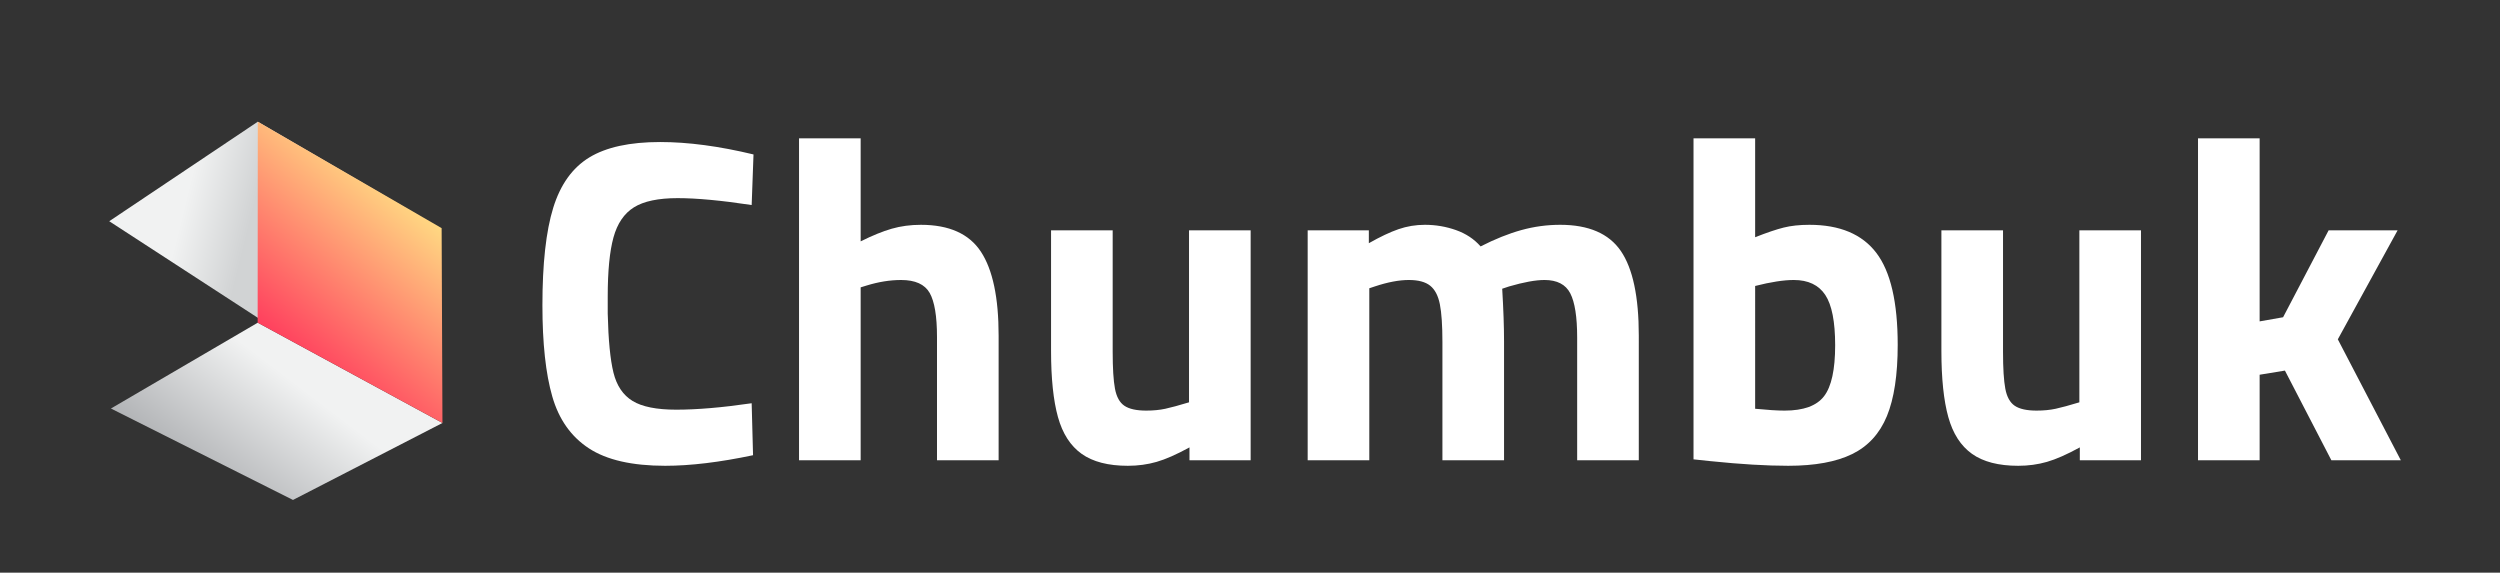
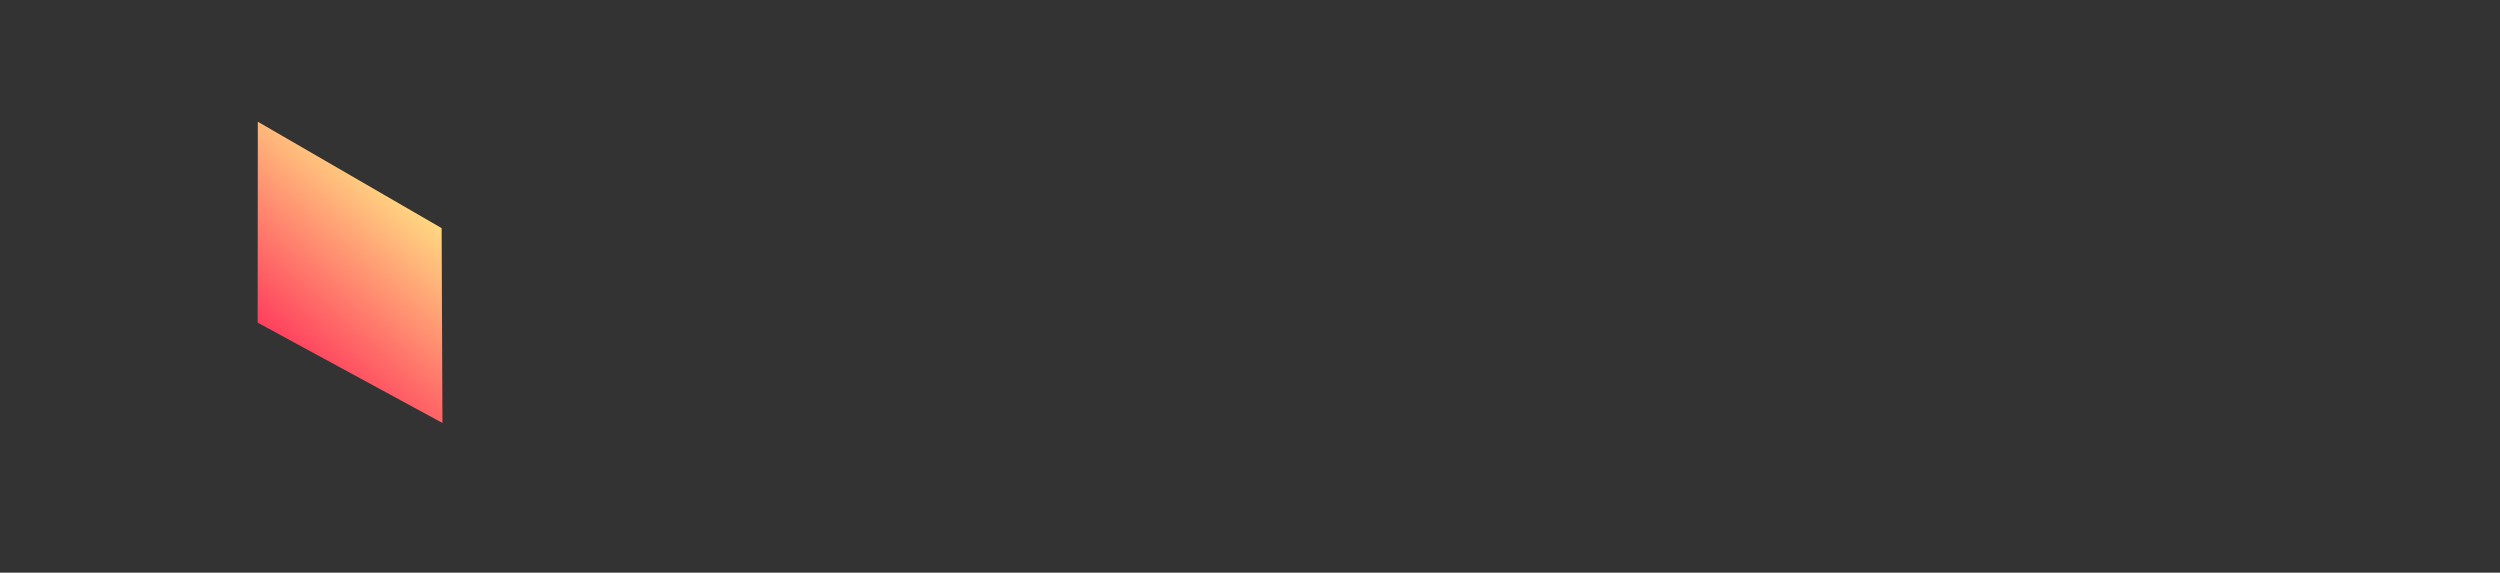
<svg xmlns="http://www.w3.org/2000/svg" xmlns:ns1="http://sodipodi.sourceforge.net/DTD/sodipodi-0.dtd" xmlns:ns2="http://www.inkscape.org/namespaces/inkscape" version="1.1" id="svg2" width="1103.6" height="252.807" viewBox="0 0 1103.6 252.807" ns1:docname="chumbak -logo-white.ai">
  <rect x="0" y="0" width="1103.6" height="252.807" fill="#333333" stroke="none" />
  <defs id="defs6">
    <clipPath clipPathUnits="userSpaceOnUse" id="clipPath16">
-       <path d="M 0,189.605 H 827.7 V 0 H 0 Z" id="path14" />
-     </clipPath>
+       </clipPath>
    <linearGradient x1="0" y1="0" x2="1" y2="0" gradientUnits="userSpaceOnUse" gradientTransform="matrix(21.838,-5.373,-5.373,-21.838,61.347,122.79)" spreadMethod="pad" id="linearGradient62">
      <stop style="stop-opacity:1;stop-color:#f1f2f2" offset="0" id="stop58" />
      <stop style="stop-opacity:1;stop-color:#d1d3d4" offset="1" id="stop60" />
    </linearGradient>
    <linearGradient x1="0" y1="0" x2="1" y2="0" gradientUnits="userSpaceOnUse" gradientTransform="matrix(38.234,50.308,50.308,-38.234,67.72,20.513)" spreadMethod="pad" id="linearGradient86">
      <stop style="stop-opacity:1;stop-color:#a7a9ac" offset="0" id="stop78" />
      <stop style="stop-opacity:1;stop-color:#a7a9ac" offset="0.02" id="stop80" />
      <stop style="stop-opacity:1;stop-color:#f1f2f2" offset="0.82" id="stop82" />
      <stop style="stop-opacity:1;stop-color:#f1f2f2" offset="1" id="stop84" />
    </linearGradient>
    <linearGradient x1="0" y1="0" x2="1" y2="0" gradientUnits="userSpaceOnUse" gradientTransform="matrix(-50.897,-58.944,-58.944,50.897,141.435,128.975)" spreadMethod="pad" id="linearGradient108">
      <stop style="stop-opacity:1;stop-color:#ffe886" offset="0" id="stop102" />
      <stop style="stop-opacity:1;stop-color:#ffe886" offset="0.02" id="stop104" />
      <stop style="stop-opacity:1;stop-color:#ff305a" offset="1" id="stop106" />
    </linearGradient>
  </defs>
  <ns1:namedview id="namedview4" pagecolor="#ffffff" bordercolor="#000000" borderopacity="0.25" ns2:showpageshadow="2" ns2:pageopacity="0.0" ns2:pagecheckerboard="0" ns2:deskcolor="#d1d1d1" />
  <g id="g8" ns2:groupmode="layer" ns2:label="chumbak -logo-white" transform="matrix(1.333,0,0,-1.333,0,252.807)">
    <g id="g10">
      <g id="g12" clip-path="url(#clipPath16)">
        <g id="g18" transform="translate(195.011,41.188)">
          <path d="m 0,0 c -5.89,3.857 -9.926,9.568 -12.107,17.133 -2.185,7.562 -3.275,17.64 -3.275,30.231 0,13.807 1.193,24.57 3.579,32.287 2.384,7.715 6.37,13.274 11.955,16.677 5.583,3.401 13.403,5.102 23.454,5.102 9.238,0 19.544,-1.37 30.916,-4.113 L 53.913,80.565 C 43.861,82.088 35.688,82.85 29.394,82.85 22.997,82.85 18.173,81.833 14.925,79.804 11.675,77.771 9.416,74.447 8.147,69.828 6.877,65.207 6.244,58.685 6.244,50.258 v -5.635 c 0.202,-8.733 0.838,-15.256 1.903,-19.57 1.067,-4.317 3.173,-7.439 6.321,-9.366 3.146,-1.93 7.969,-2.894 14.469,-2.894 6.903,0 15.229,0.709 24.976,2.132 L 54.37,-2.285 C 43.303,-4.619 33.605,-5.787 25.281,-5.787 14.315,-5.787 5.887,-3.86 0,0" style="fill:#ffffff;fill-opacity:1;fill-rule:nonzero;stroke:none" id="path20" />
        </g>
        <g id="g22" transform="translate(264.611,143.836)">
          <path d="m 0,0 h 20.408 v -34.115 c 3.858,1.927 7.284,3.325 10.279,4.188 2.995,0.862 6.219,1.295 9.671,1.295 9.341,0 15.966,-2.97 19.875,-8.91 3.908,-5.939 5.864,-15.205 5.864,-27.794 v -41.272 H 45.689 v 40.815 c 0,6.903 -0.814,11.777 -2.436,14.621 -1.626,2.841 -4.774,4.264 -9.443,4.264 -3.655,0 -7.462,-0.609 -11.422,-1.827 l -1.98,-0.61 v -57.263 H 0 Z" style="fill:#ffffff;fill-opacity:1;fill-rule:nonzero;stroke:none" id="path24" />
        </g>
        <g id="g26" transform="translate(358.198,39.36)">
          <path d="m 0,0 c -3.707,2.64 -6.32,6.701 -7.843,12.185 -1.523,5.482 -2.285,12.793 -2.285,21.93 V 74.017 H 10.28 V 33.811 c 0,-5.484 0.252,-9.572 0.762,-12.26 0.507,-2.692 1.547,-4.57 3.122,-5.636 1.572,-1.065 3.983,-1.599 7.233,-1.599 2.335,0 4.441,0.203 6.321,0.61 1.878,0.404 4.493,1.116 7.844,2.132 V 74.017 H 55.97 V -2.132 H 35.714 V 2.133 C 31.449,-0.204 27.818,-1.804 24.824,-2.665 21.828,-3.526 18.656,-3.959 15.306,-3.959 8.808,-3.959 3.705,-2.639 0,0" style="fill:#ffffff;fill-opacity:1;fill-rule:nonzero;stroke:none" id="path28" />
        </g>
        <g id="g30" transform="translate(433.052,113.376)">
          <path d="m 0,0 h 20.256 v -4.264 c 3.755,2.132 7.029,3.679 9.823,4.645 2.791,0.964 5.711,1.447 8.757,1.447 3.553,0 6.979,-0.586 10.28,-1.752 3.298,-1.168 6.016,-2.97 8.148,-5.406 4.771,2.436 9.263,4.238 13.478,5.406 4.212,1.166 8.502,1.752 12.869,1.752 9.443,0 16.144,-2.893 20.104,-8.682 3.959,-5.787 5.939,-15.129 5.939,-28.022 V -76.148 H 89.246 v 40.663 c 0,6.801 -0.762,11.674 -2.284,14.621 -1.524,2.943 -4.367,4.416 -8.528,4.416 -2.947,0 -6.854,-0.711 -11.728,-2.132 l -2.284,-0.762 c 0.404,-6.803 0.609,-12.591 0.609,-17.361 V -76.148 H 44.623 v 39.14 c 0,5.483 -0.28,9.645 -0.838,12.488 -0.558,2.841 -1.625,4.898 -3.198,6.168 -1.575,1.269 -3.936,1.904 -7.081,1.904 -3.251,0 -7.006,-0.711 -11.271,-2.132 l -1.827,-0.609 V -76.148 H 0 Z" style="fill:#ffffff;fill-opacity:1;fill-rule:nonzero;stroke:none" id="path32" />
        </g>
        <g id="g34" transform="translate(604.082,58.473)">
-           <path d="m 0,0 c 2.437,3.198 3.654,8.808 3.654,16.829 0,7.817 -1.091,13.376 -3.274,16.677 -2.185,3.298 -5.661,4.949 -10.432,4.949 -3.35,0 -7.615,-0.661 -12.793,-1.979 V -4.187 c 4.162,-0.408 7.41,-0.61 9.747,-0.61 6.294,0 10.66,1.599 13.098,4.797 m -37.466,-21.55 -5.787,0.61 V 85.363 h 20.408 V 52.619 c 3.858,1.523 7.005,2.589 9.443,3.198 2.436,0.61 5.277,0.914 8.528,0.914 10.052,0 17.438,-3.098 22.159,-9.29 4.722,-6.194 7.082,-16.348 7.082,-30.46 0,-9.951 -1.194,-17.818 -3.579,-23.606 -2.387,-5.787 -6.221,-9.975 -11.498,-12.564 -5.281,-2.589 -12.337,-3.883 -21.17,-3.883 -7.21,0 -15.738,0.509 -25.586,1.522" style="fill:#ffffff;fill-opacity:1;fill-rule:nonzero;stroke:none" id="path36" />
-         </g>
+           </g>
        <g id="g38" transform="translate(653.045,39.36)">
          <path d="m 0,0 c -3.707,2.64 -6.32,6.701 -7.843,12.185 -1.523,5.482 -2.285,12.793 -2.285,21.93 V 74.017 H 10.28 V 33.811 c 0,-5.484 0.252,-9.572 0.762,-12.26 0.507,-2.692 1.547,-4.57 3.122,-5.636 1.572,-1.065 3.983,-1.599 7.233,-1.599 2.335,0 4.441,0.203 6.321,0.61 1.878,0.404 4.493,1.116 7.844,2.132 V 74.017 H 55.97 V -2.132 H 35.714 V 2.133 C 31.449,-0.204 27.818,-1.804 24.824,-2.665 21.828,-3.526 18.656,-3.959 15.306,-3.959 8.808,-3.959 3.705,-2.639 0,0" style="fill:#ffffff;fill-opacity:1;fill-rule:nonzero;stroke:none" id="path40" />
        </g>
        <g id="g42" transform="translate(727.899,143.836)">
-           <path d="m 0,0 h 20.408 v -60.614 l 7.767,1.37 15.078,28.784 H 66.097 L 46.299,-66.555 67.163,-106.608 H 44.166 l -15.382,29.698 -8.376,-1.371 v -28.327 H 0 Z" style="fill:#ffffff;fill-opacity:1;fill-rule:nonzero;stroke:none" id="path44" />
-         </g>
+           </g>
      </g>
    </g>
    <g id="g46">
      <g id="g48">
        <g id="g54">
          <g id="g56">
-             <path d="m 36.173,116.391 49.19,-31.973 52.853,34.096 -52.853,30.83 z" style="fill:url(#linearGradient62);stroke:none" id="path64" />
-           </g>
+             </g>
        </g>
      </g>
    </g>
    <g id="g66">
      <g id="g68">
        <g id="g74">
          <g id="g76">
-             <path d="m 36.734,54.367 60.291,-30.281 49.5,25.493 -61.168,33.21 z" style="fill:url(#linearGradient86);stroke:none" id="path88" />
-           </g>
+             </g>
        </g>
      </g>
    </g>
    <g id="g90">
      <g id="g92">
        <g id="g98">
          <g id="g100">
            <path d="m 85.325,82.796 61.199,-33.22 -0.272,64.523 -60.877,35.245 z" style="fill:url(#linearGradient108);stroke:none" id="path110" />
          </g>
        </g>
      </g>
    </g>
  </g>
</svg>